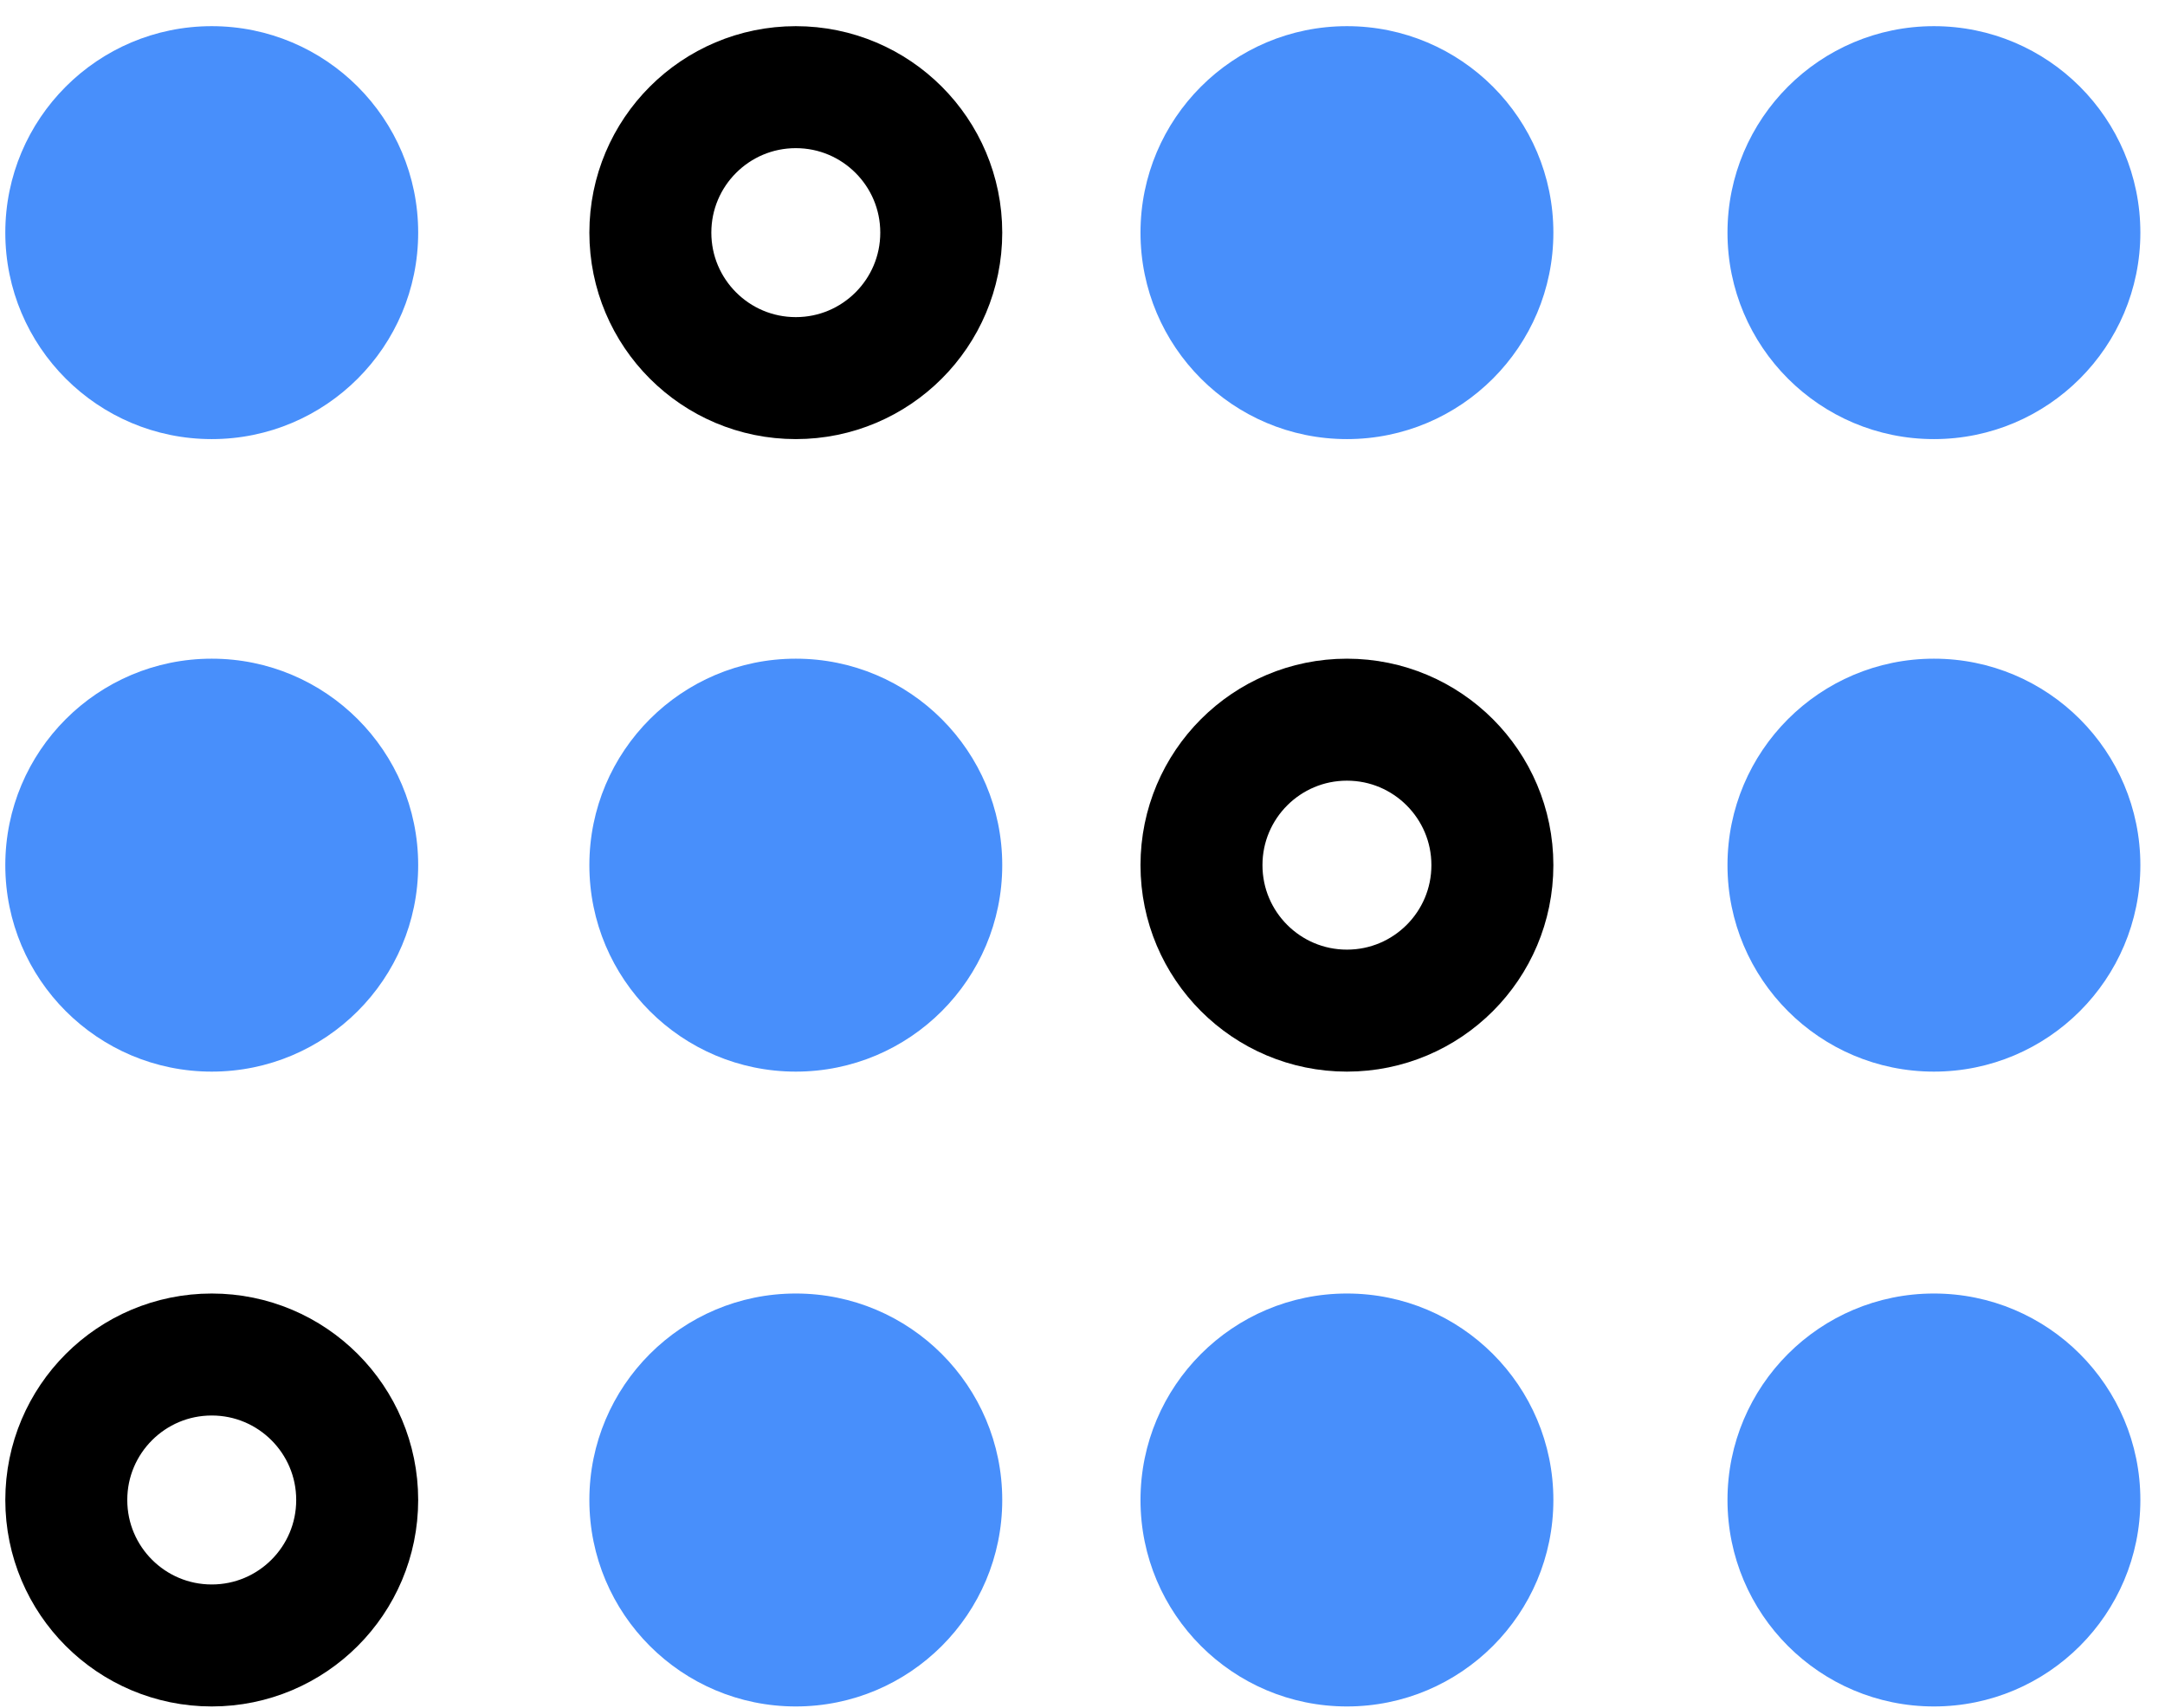
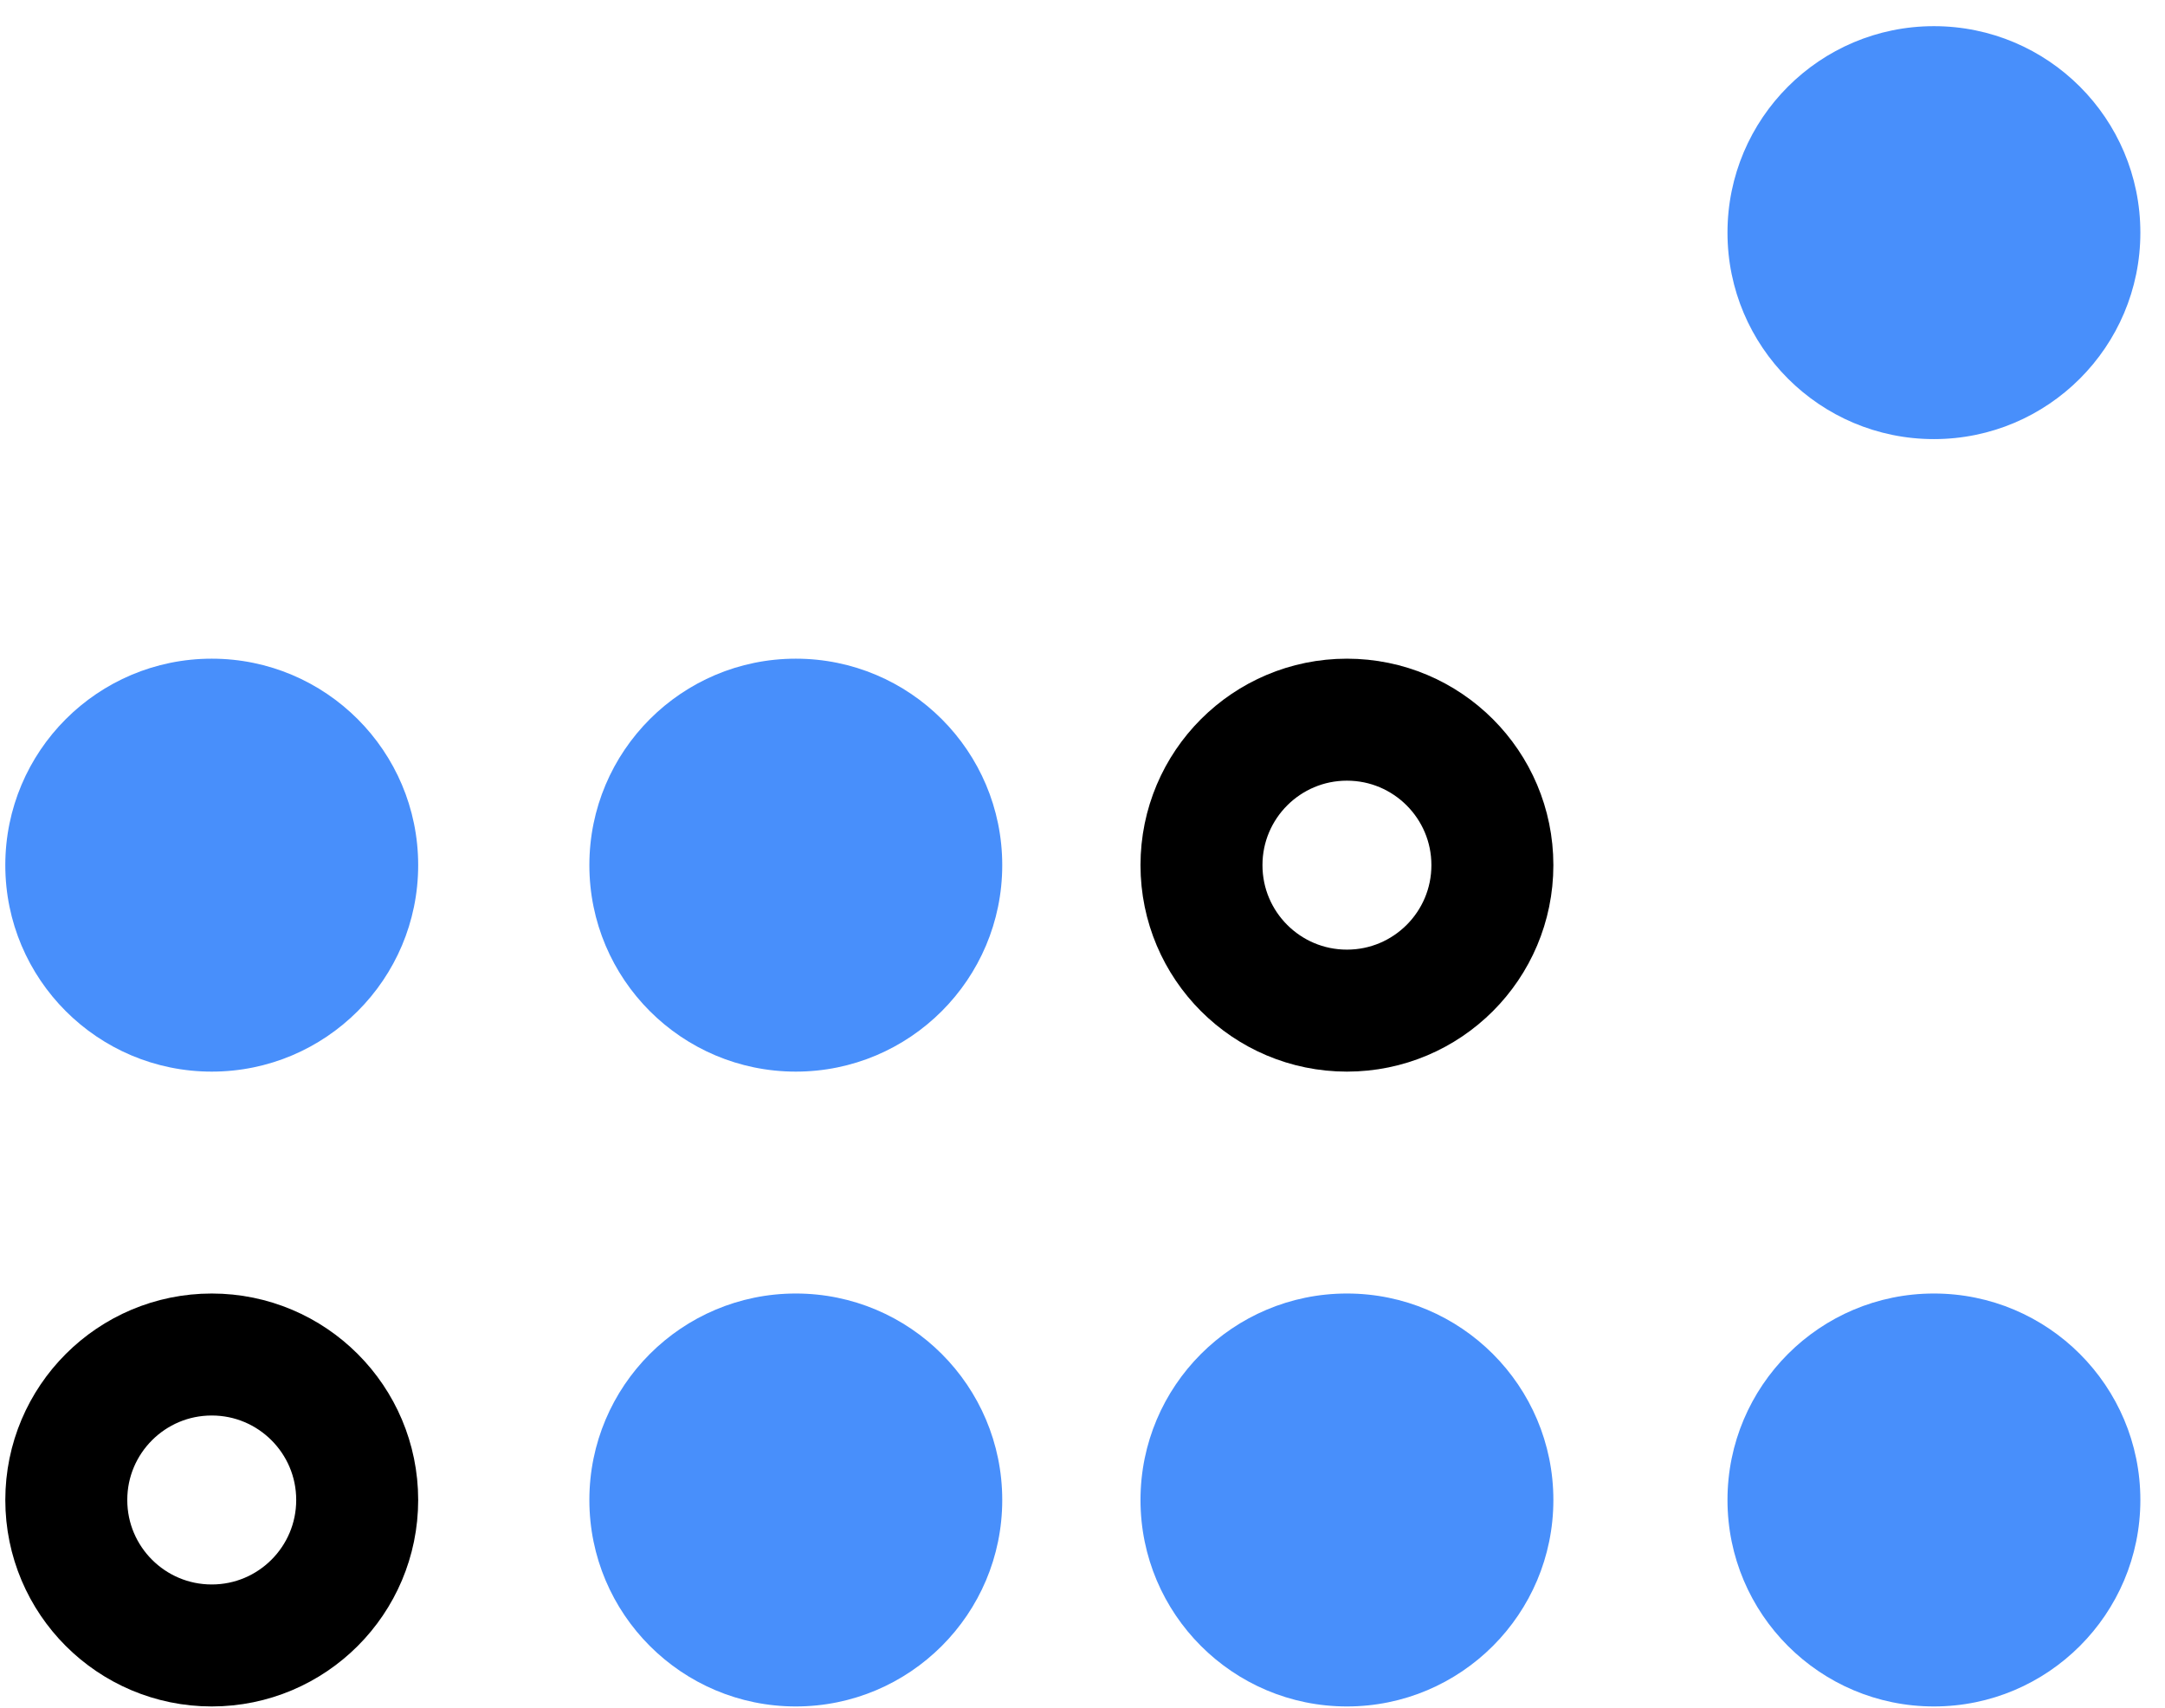
<svg xmlns="http://www.w3.org/2000/svg" width="71" height="56" viewBox="0 0 71 56" fill="none">
-   <circle cx="6.944" cy="7.628" r="6.77" fill="#488FFB" />
  <circle cx="6.944" cy="28.368" r="6.77" fill="#488FFB" />
  <circle cx="6.944" cy="49.184" r="4.77" stroke="black" stroke-width="4" />
-   <circle cx="26.098" cy="7.628" r="4.77" stroke="black" stroke-width="4" />
  <circle cx="26.098" cy="28.368" r="6.77" fill="#488FFB" />
  <circle cx="26.098" cy="49.184" r="6.77" fill="#488FFB" />
-   <circle cx="44.172" cy="7.628" r="6.77" fill="#488FFB" />
  <circle cx="44.172" cy="28.368" r="4.77" stroke="black" stroke-width="4" />
  <circle cx="44.172" cy="49.184" r="6.77" fill="#488FFB" />
  <circle cx="63.422" cy="7.628" r="6.77" fill="#488FFB" />
-   <circle cx="63.422" cy="28.368" r="6.77" fill="#488FFB" />
  <circle cx="63.422" cy="49.184" r="6.77" fill="#488FFB" />
</svg>